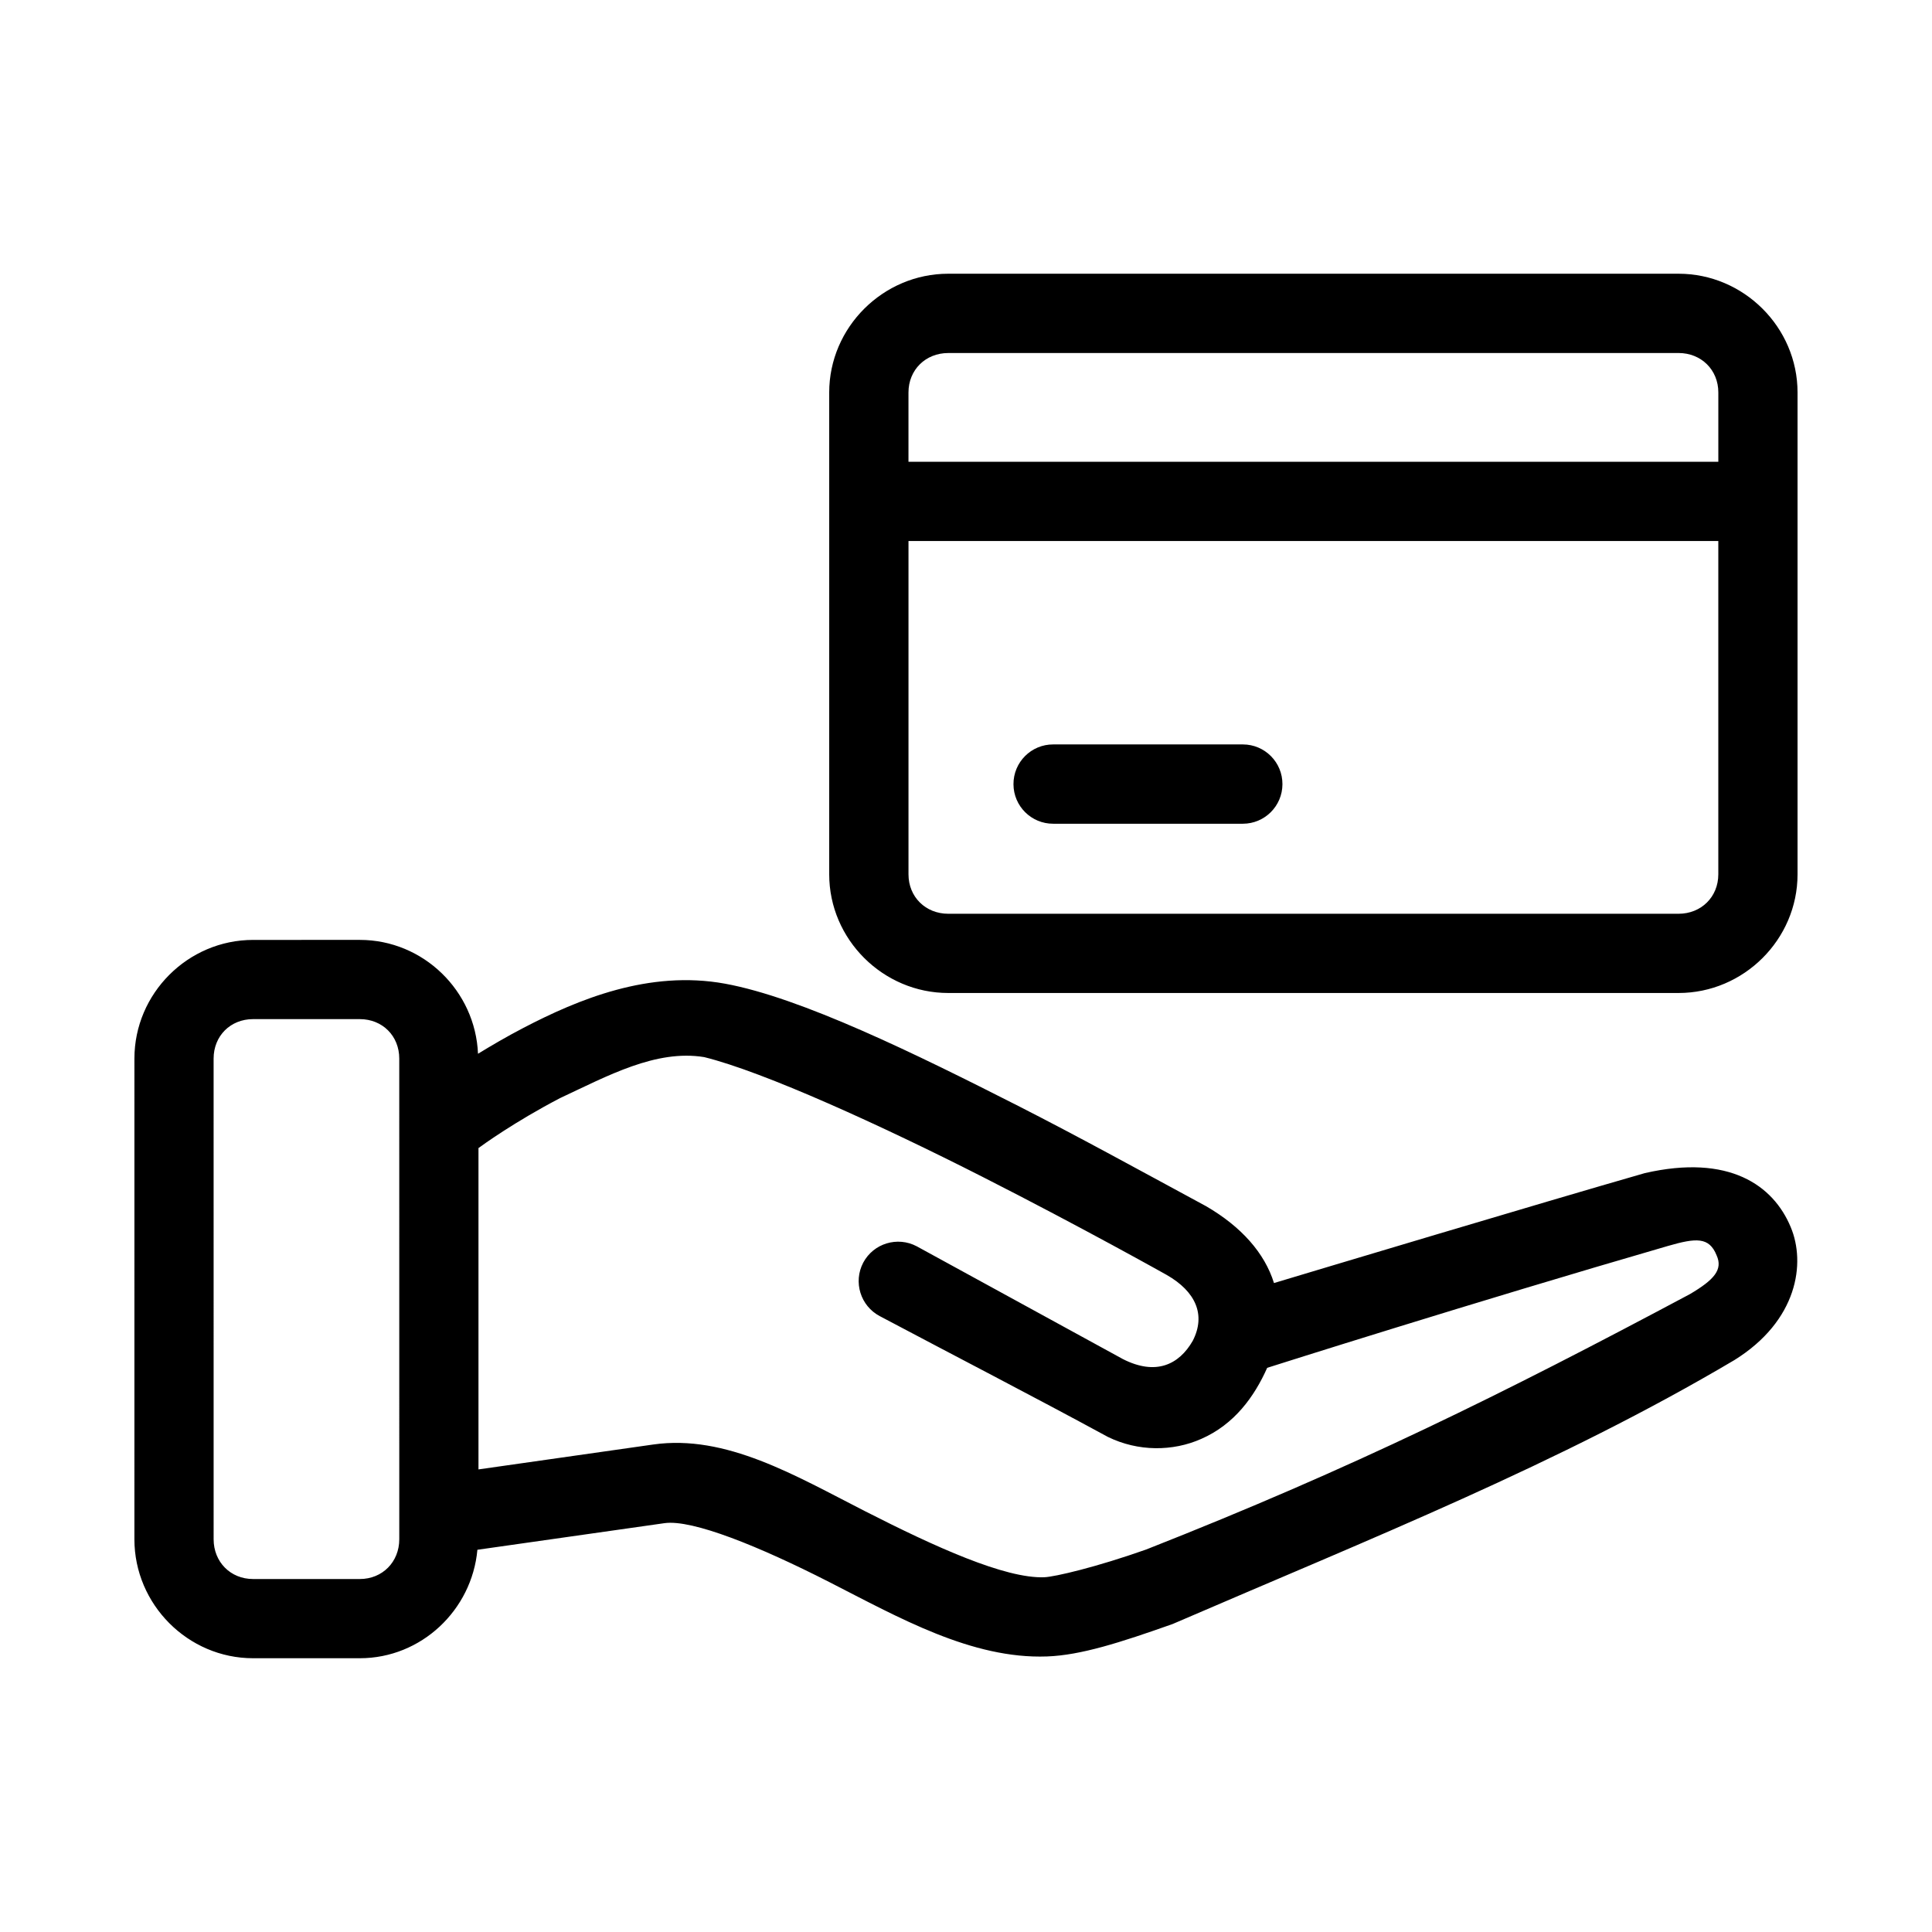
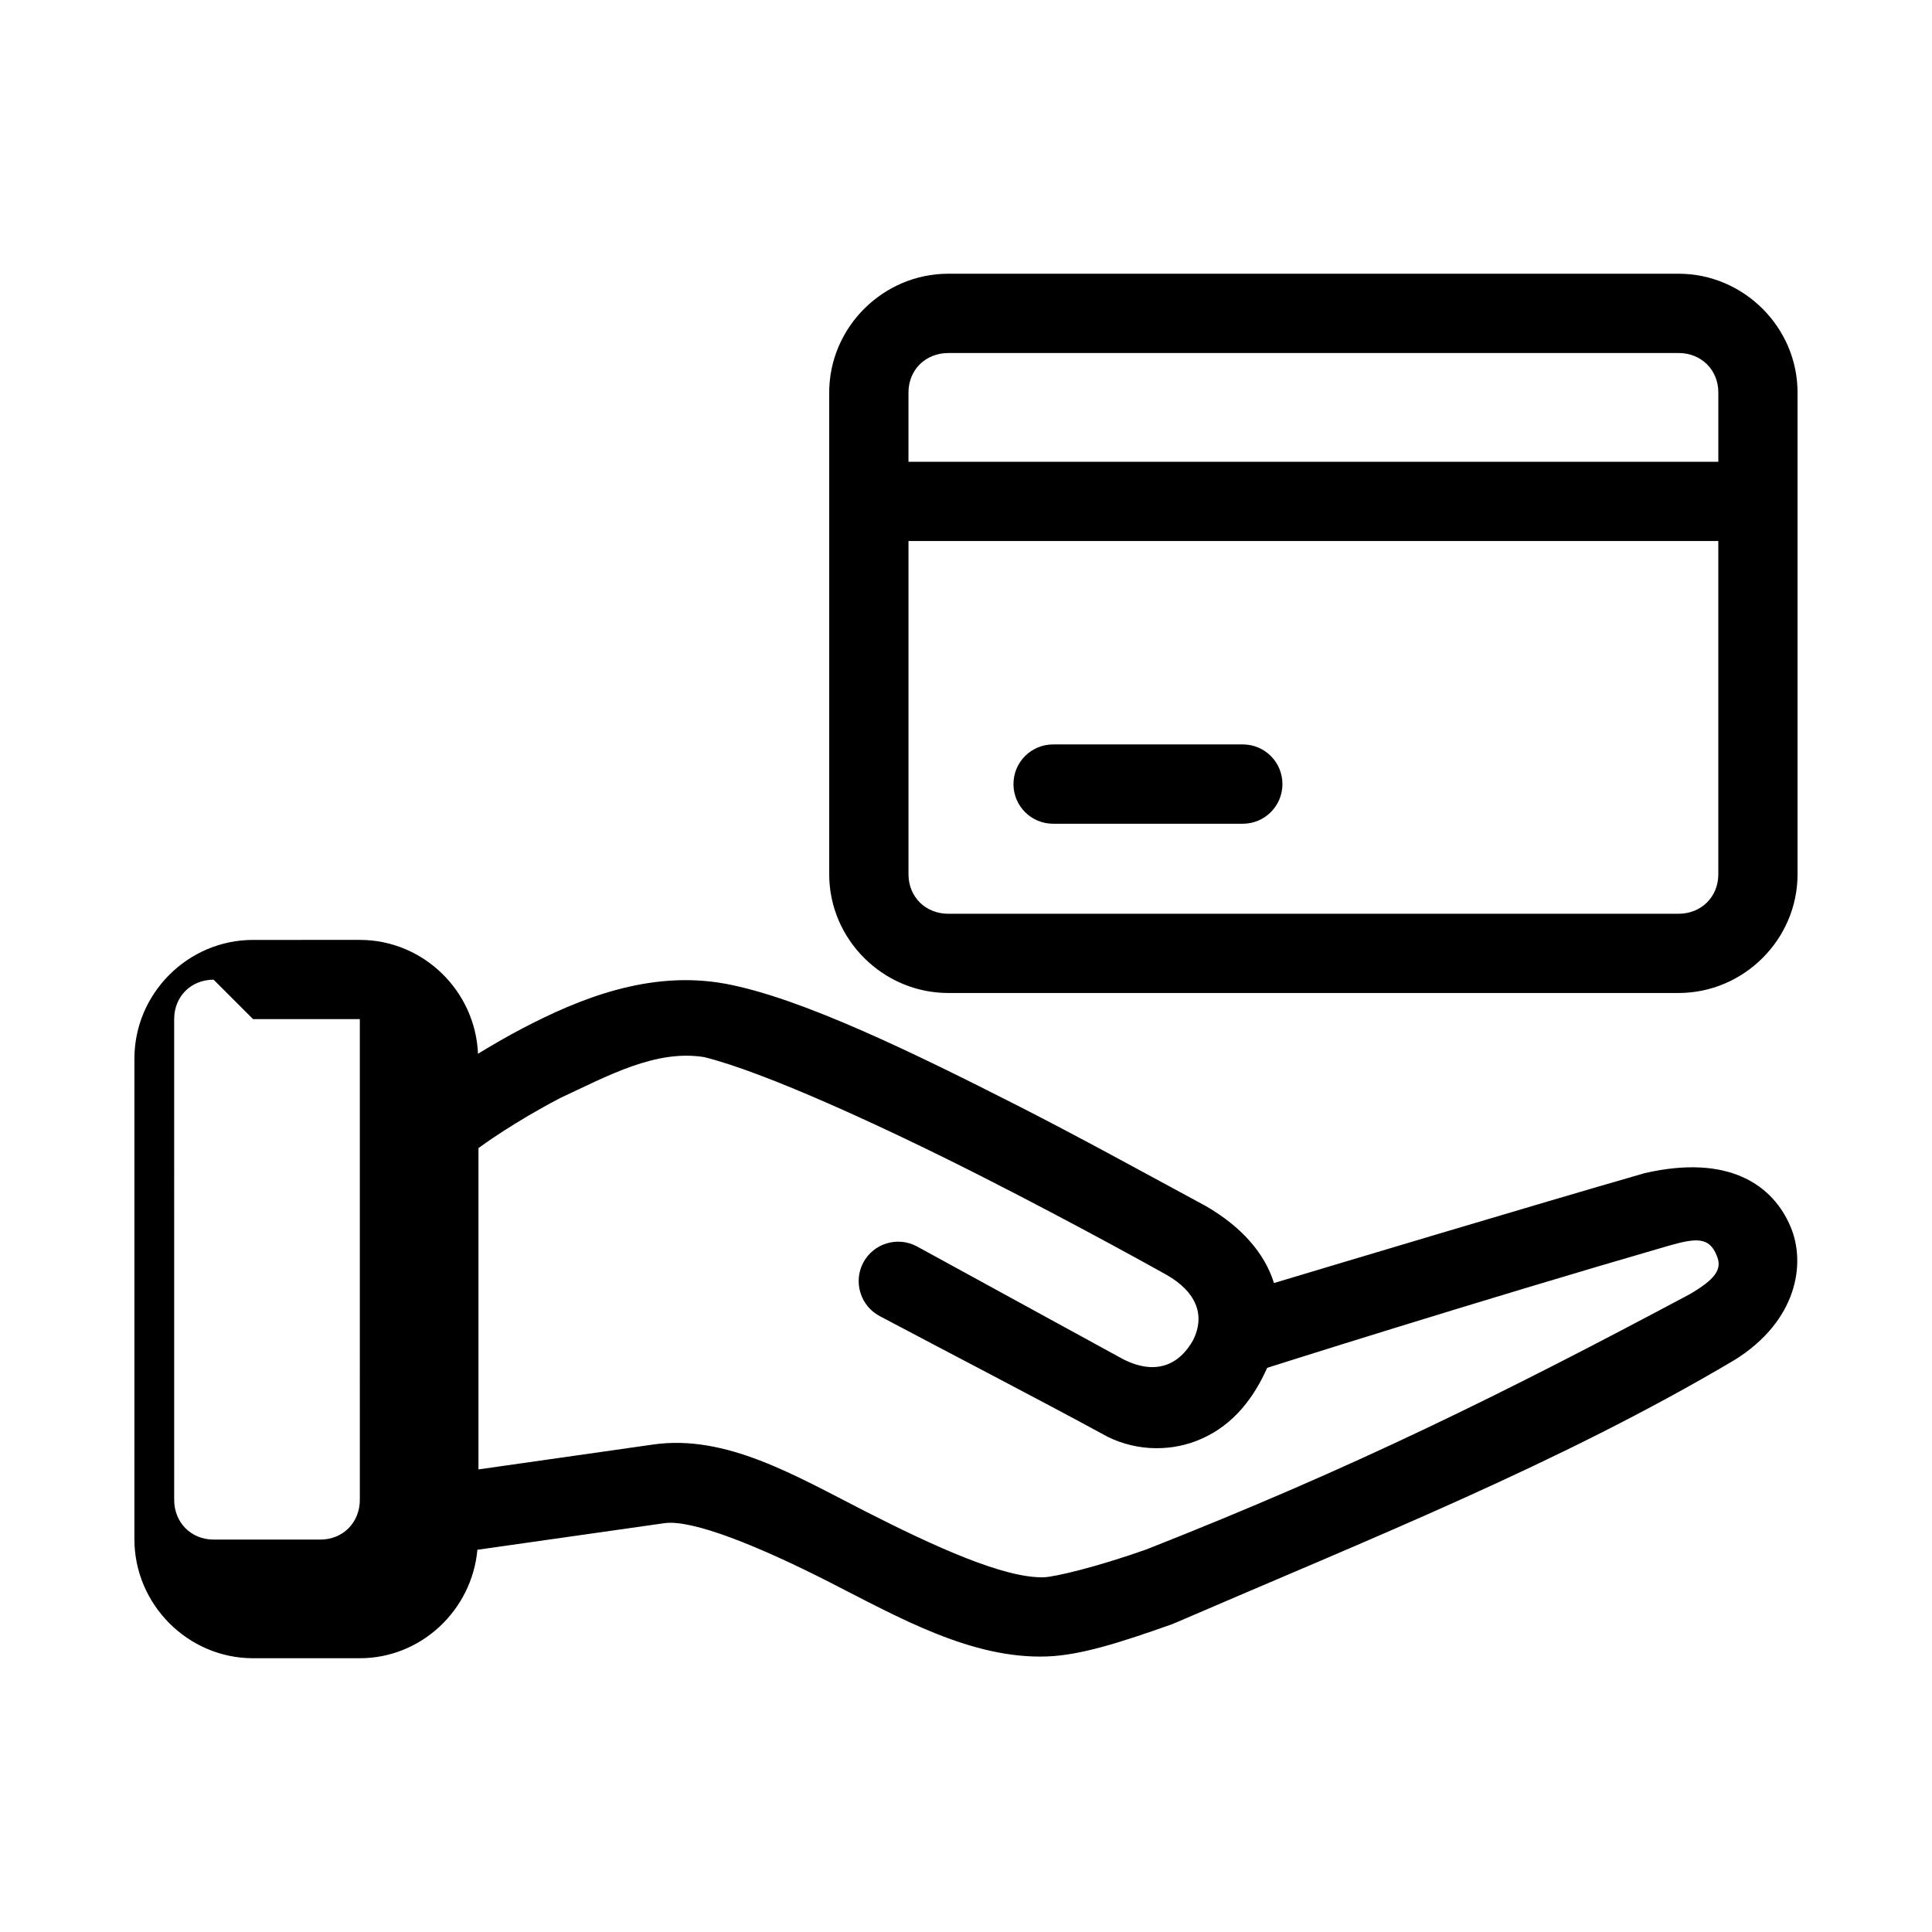
<svg xmlns="http://www.w3.org/2000/svg" fill="#000000" width="800px" height="800px" version="1.1" viewBox="144 144 512 512">
-   <path d="m395.3 216.54c-17.262 0-31.551 14.203-31.551 31.469v127.7c0 17.262 14.285 31.445 31.551 31.445h193.54c17.262 0 31.527-14.184 31.527-31.445v-127.7c0-17.262-14.266-31.469-31.527-31.469zm0 21.012h193.54c5.996 0 10.535 4.457 10.535 10.453v18.371h-214.62v-18.367c0-5.996 4.539-10.453 10.535-10.453zm-10.539 49.816h214.61v88.336c0 5.996-4.539 10.453-10.535 10.453h-193.54c-5.996 0-10.535-4.457-10.535-10.453zm38.355 53.914c-5.836-0.023-10.57 4.723-10.535 10.559 0.023 5.797 4.738 10.477 10.535 10.457h50.27c5.769-0.012 10.449-4.684 10.473-10.457 0.035-5.812-4.66-10.547-10.473-10.559zm-212.05 51.805c-17.262 0-31.445 14.184-31.445 31.445l-0.004 127.39c0 17.262 14.184 31.527 31.445 31.527h28.293c16.309 0 29.711-12.777 31.16-28.742l49.57-7.051c7.398-1.055 25.156 6.164 43.625 15.578 18.469 9.418 37.785 20.48 57.789 19.742 8.906-0.328 19.293-3.648 33.25-8.59 52.82-22.801 102.45-42.449 148.91-69.965 16.723-10.41 18.941-25.672 14.883-35.262-4.594-11.012-16.281-19.406-38.664-14.266-28.422 8.164-86.855 25.707-98.258 29.129-2.473-7.953-8.66-14.941-17.977-20.355-19.57-10.586-33.57-18.305-49.816-26.59-27.164-13.801-57.555-28.715-77.695-32.391-20.141-3.676-38.961 4.184-53.402 11.707-4.531 2.359-8.469 4.68-12.055 6.867-0.691-16.668-14.496-30.176-31.324-30.176zm0 20.992h28.289c5.996 0 10.453 4.457 10.453 10.453l0.004 127.39c0 5.996-4.457 10.535-10.453 10.535h-28.293c-5.996 0-10.453-4.539-10.453-10.535l-0.004-127.39c0-5.996 4.457-10.453 10.453-10.453zm119.55 10.066c15.938 3.938 47.246 18.262 73.676 31.691 26.707 13.57 48.895 26.035 48.895 26.035 7.668 4.387 10.441 10.547 6.91 17.445-3.664 6.391-9.828 9.273-18.512 4.859l-54.633-29.887c-5.113-2.711-11.465-0.785-14.188 4.324-2.699 5.133-0.73 11.492 4.406 14.188 20.137 10.68 40.406 21.125 60.434 32 8.016 3.922 17.199 3.867 24.723 0.531 8.797-3.848 14.086-11.215 17.488-18.84 2.023-0.645 54.293-17.246 106.17-32.289 7.516-2.172 10.957-2.438 12.934 2.481 1.688 3.742-0.562 6.43-7.074 10.27-49.594 26.441-89.184 46.062-144.07 67.672-13.246 4.691-24.285 7.262-27.039 7.363-10.395 0.383-28.98-8.066-47.5-17.508-18.52-9.445-36.836-20.414-56.109-17.672l-46.328 6.602v-85.16c1.07-0.785 9.566-6.957 21.625-13.242 12.699-5.938 25.426-12.941 38.191-10.863z" />
+   <path d="m395.3 216.54c-17.262 0-31.551 14.203-31.551 31.469v127.7c0 17.262 14.285 31.445 31.551 31.445h193.54c17.262 0 31.527-14.184 31.527-31.445v-127.7c0-17.262-14.266-31.469-31.527-31.469zm0 21.012h193.54c5.996 0 10.535 4.457 10.535 10.453v18.371h-214.62v-18.367c0-5.996 4.539-10.453 10.535-10.453zm-10.539 49.816h214.61v88.336c0 5.996-4.539 10.453-10.535 10.453h-193.54c-5.996 0-10.535-4.457-10.535-10.453zm38.355 53.914c-5.836-0.023-10.57 4.723-10.535 10.559 0.023 5.797 4.738 10.477 10.535 10.457h50.27c5.769-0.012 10.449-4.684 10.473-10.457 0.035-5.812-4.66-10.547-10.473-10.559zm-212.05 51.805c-17.262 0-31.445 14.184-31.445 31.445l-0.004 127.39c0 17.262 14.184 31.527 31.445 31.527h28.293c16.309 0 29.711-12.777 31.16-28.742l49.57-7.051c7.398-1.055 25.156 6.164 43.625 15.578 18.469 9.418 37.785 20.48 57.789 19.742 8.906-0.328 19.293-3.648 33.25-8.59 52.82-22.801 102.45-42.449 148.91-69.965 16.723-10.41 18.941-25.672 14.883-35.262-4.594-11.012-16.281-19.406-38.664-14.266-28.422 8.164-86.855 25.707-98.258 29.129-2.473-7.953-8.66-14.941-17.977-20.355-19.57-10.586-33.57-18.305-49.816-26.59-27.164-13.801-57.555-28.715-77.695-32.391-20.141-3.676-38.961 4.184-53.402 11.707-4.531 2.359-8.469 4.68-12.055 6.867-0.691-16.668-14.496-30.176-31.324-30.176zm0 20.992h28.289l0.004 127.39c0 5.996-4.457 10.535-10.453 10.535h-28.293c-5.996 0-10.453-4.539-10.453-10.535l-0.004-127.39c0-5.996 4.457-10.453 10.453-10.453zm119.55 10.066c15.938 3.938 47.246 18.262 73.676 31.691 26.707 13.57 48.895 26.035 48.895 26.035 7.668 4.387 10.441 10.547 6.91 17.445-3.664 6.391-9.828 9.273-18.512 4.859l-54.633-29.887c-5.113-2.711-11.465-0.785-14.188 4.324-2.699 5.133-0.73 11.492 4.406 14.188 20.137 10.68 40.406 21.125 60.434 32 8.016 3.922 17.199 3.867 24.723 0.531 8.797-3.848 14.086-11.215 17.488-18.84 2.023-0.645 54.293-17.246 106.17-32.289 7.516-2.172 10.957-2.438 12.934 2.481 1.688 3.742-0.562 6.43-7.074 10.27-49.594 26.441-89.184 46.062-144.07 67.672-13.246 4.691-24.285 7.262-27.039 7.363-10.395 0.383-28.98-8.066-47.5-17.508-18.52-9.445-36.836-20.414-56.109-17.672l-46.328 6.602v-85.16c1.07-0.785 9.566-6.957 21.625-13.242 12.699-5.938 25.426-12.941 38.191-10.863z" />
</svg>